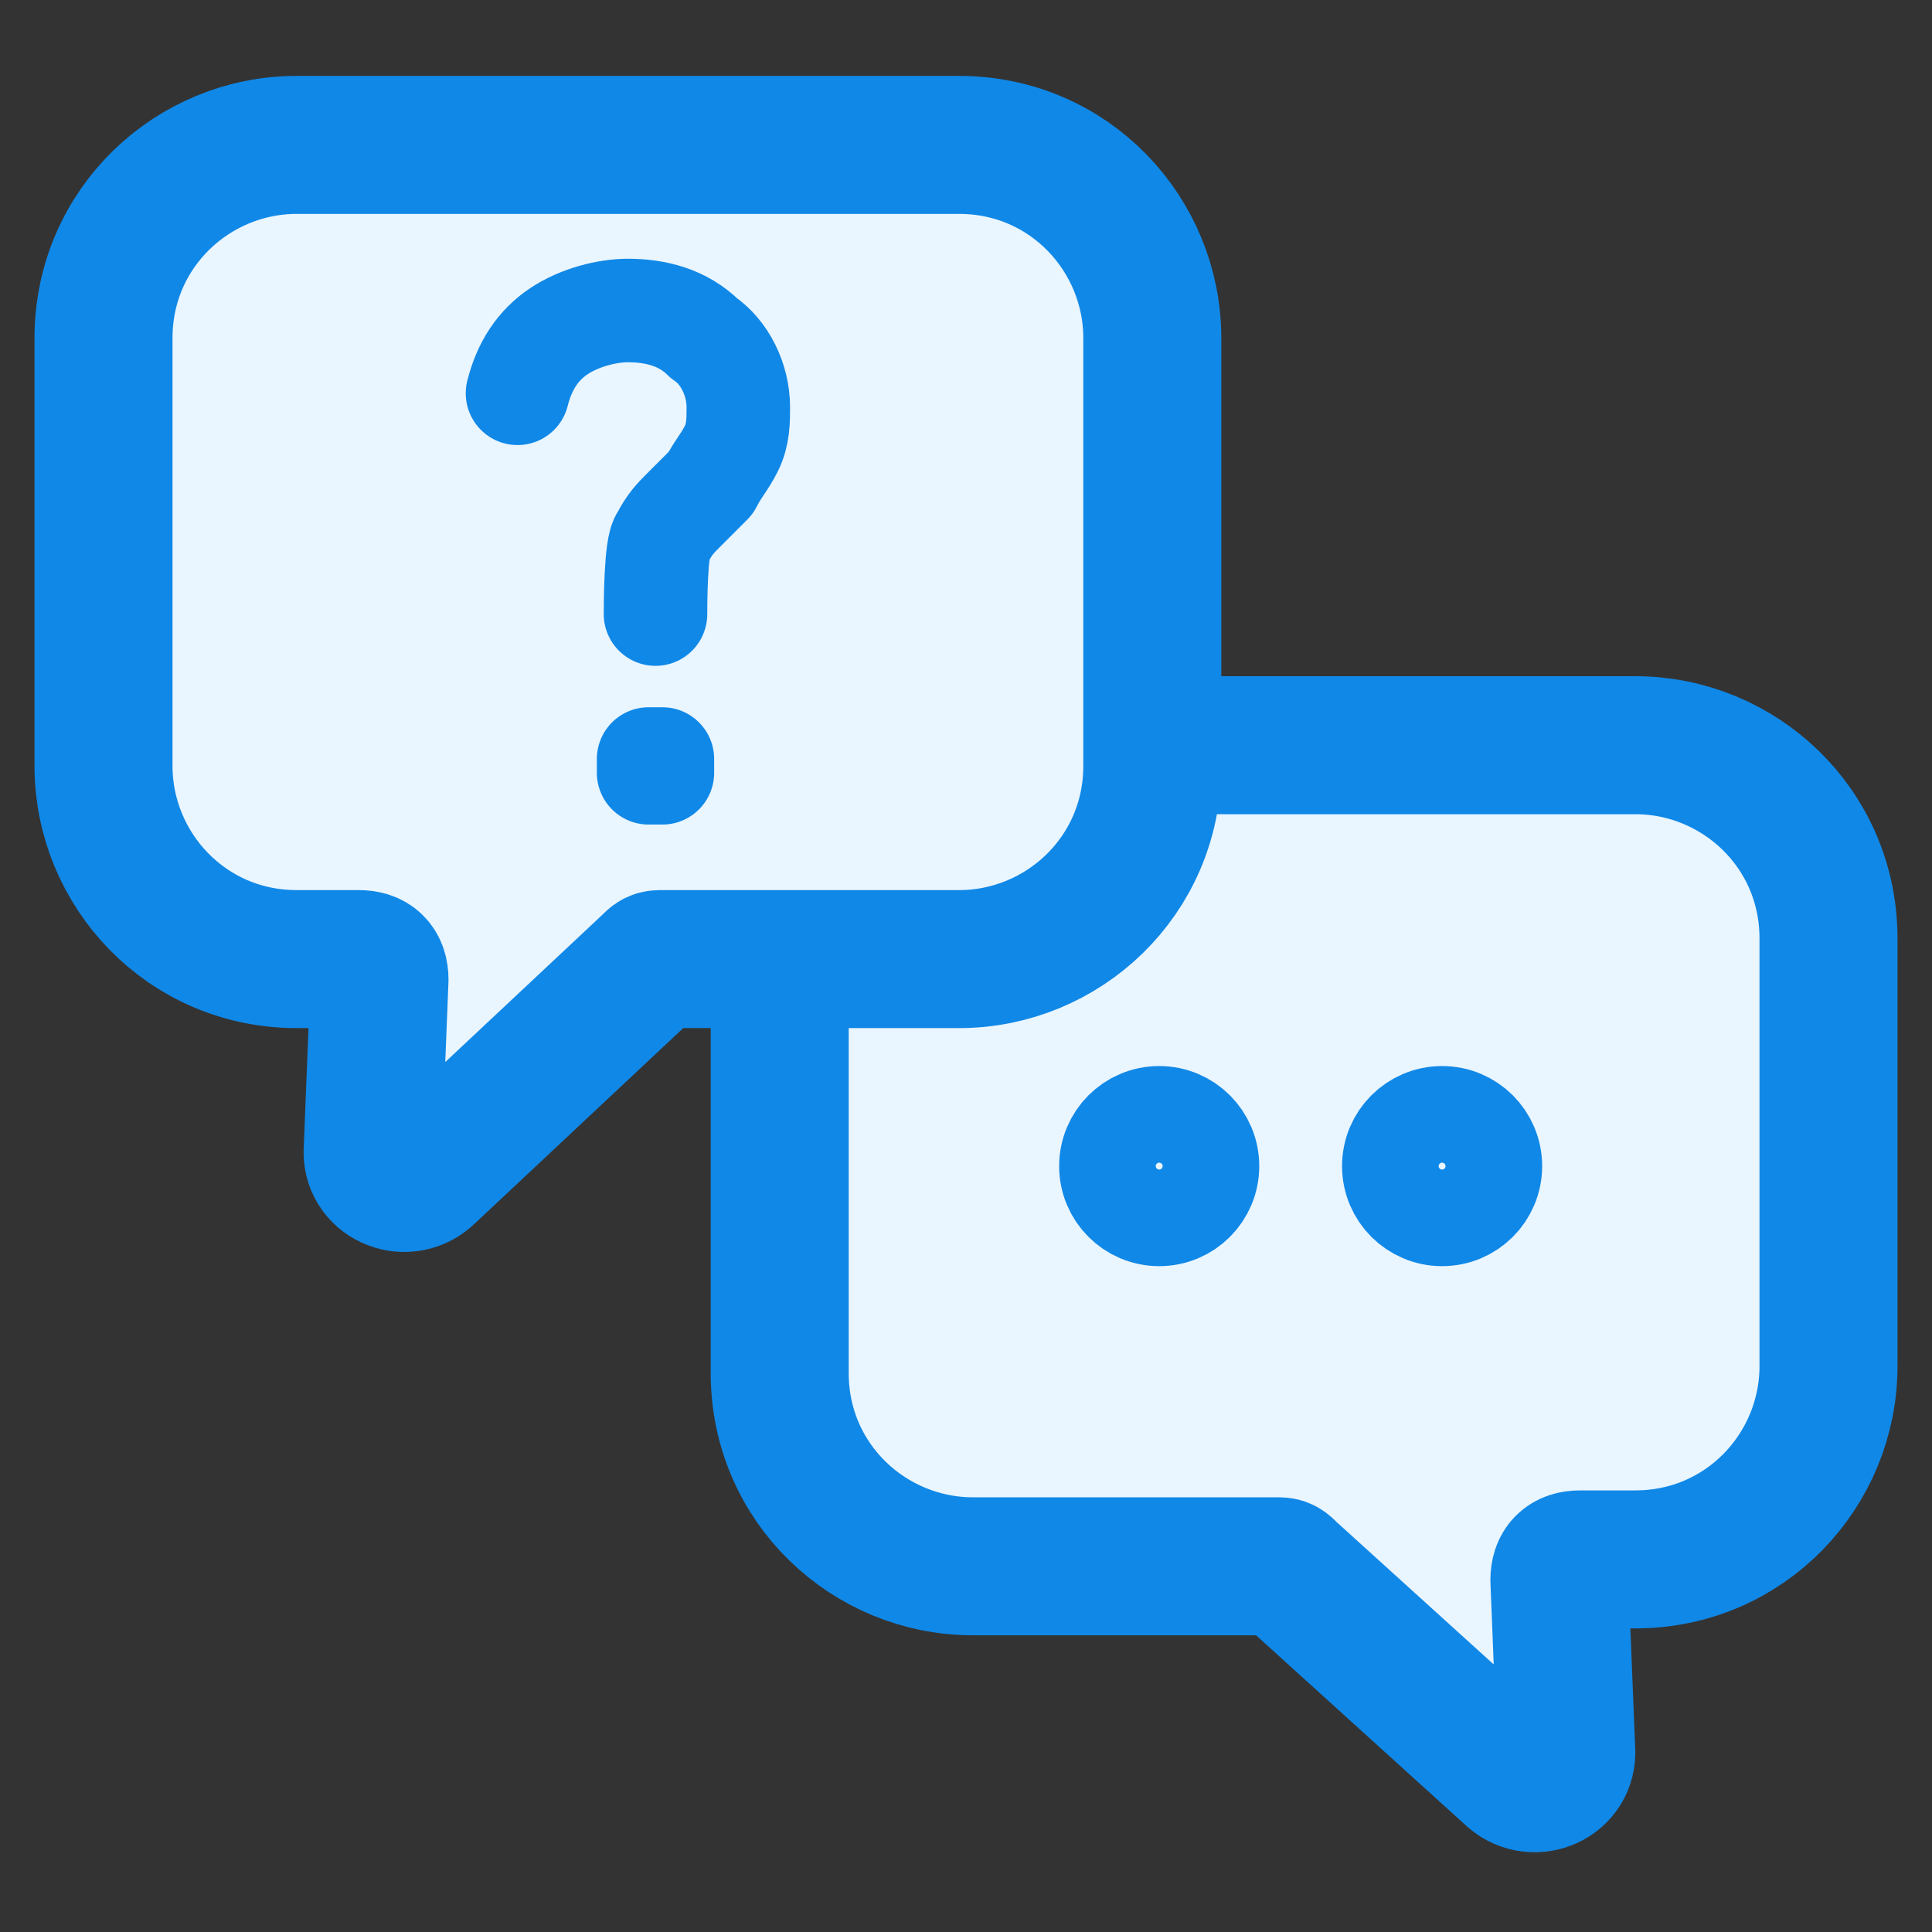
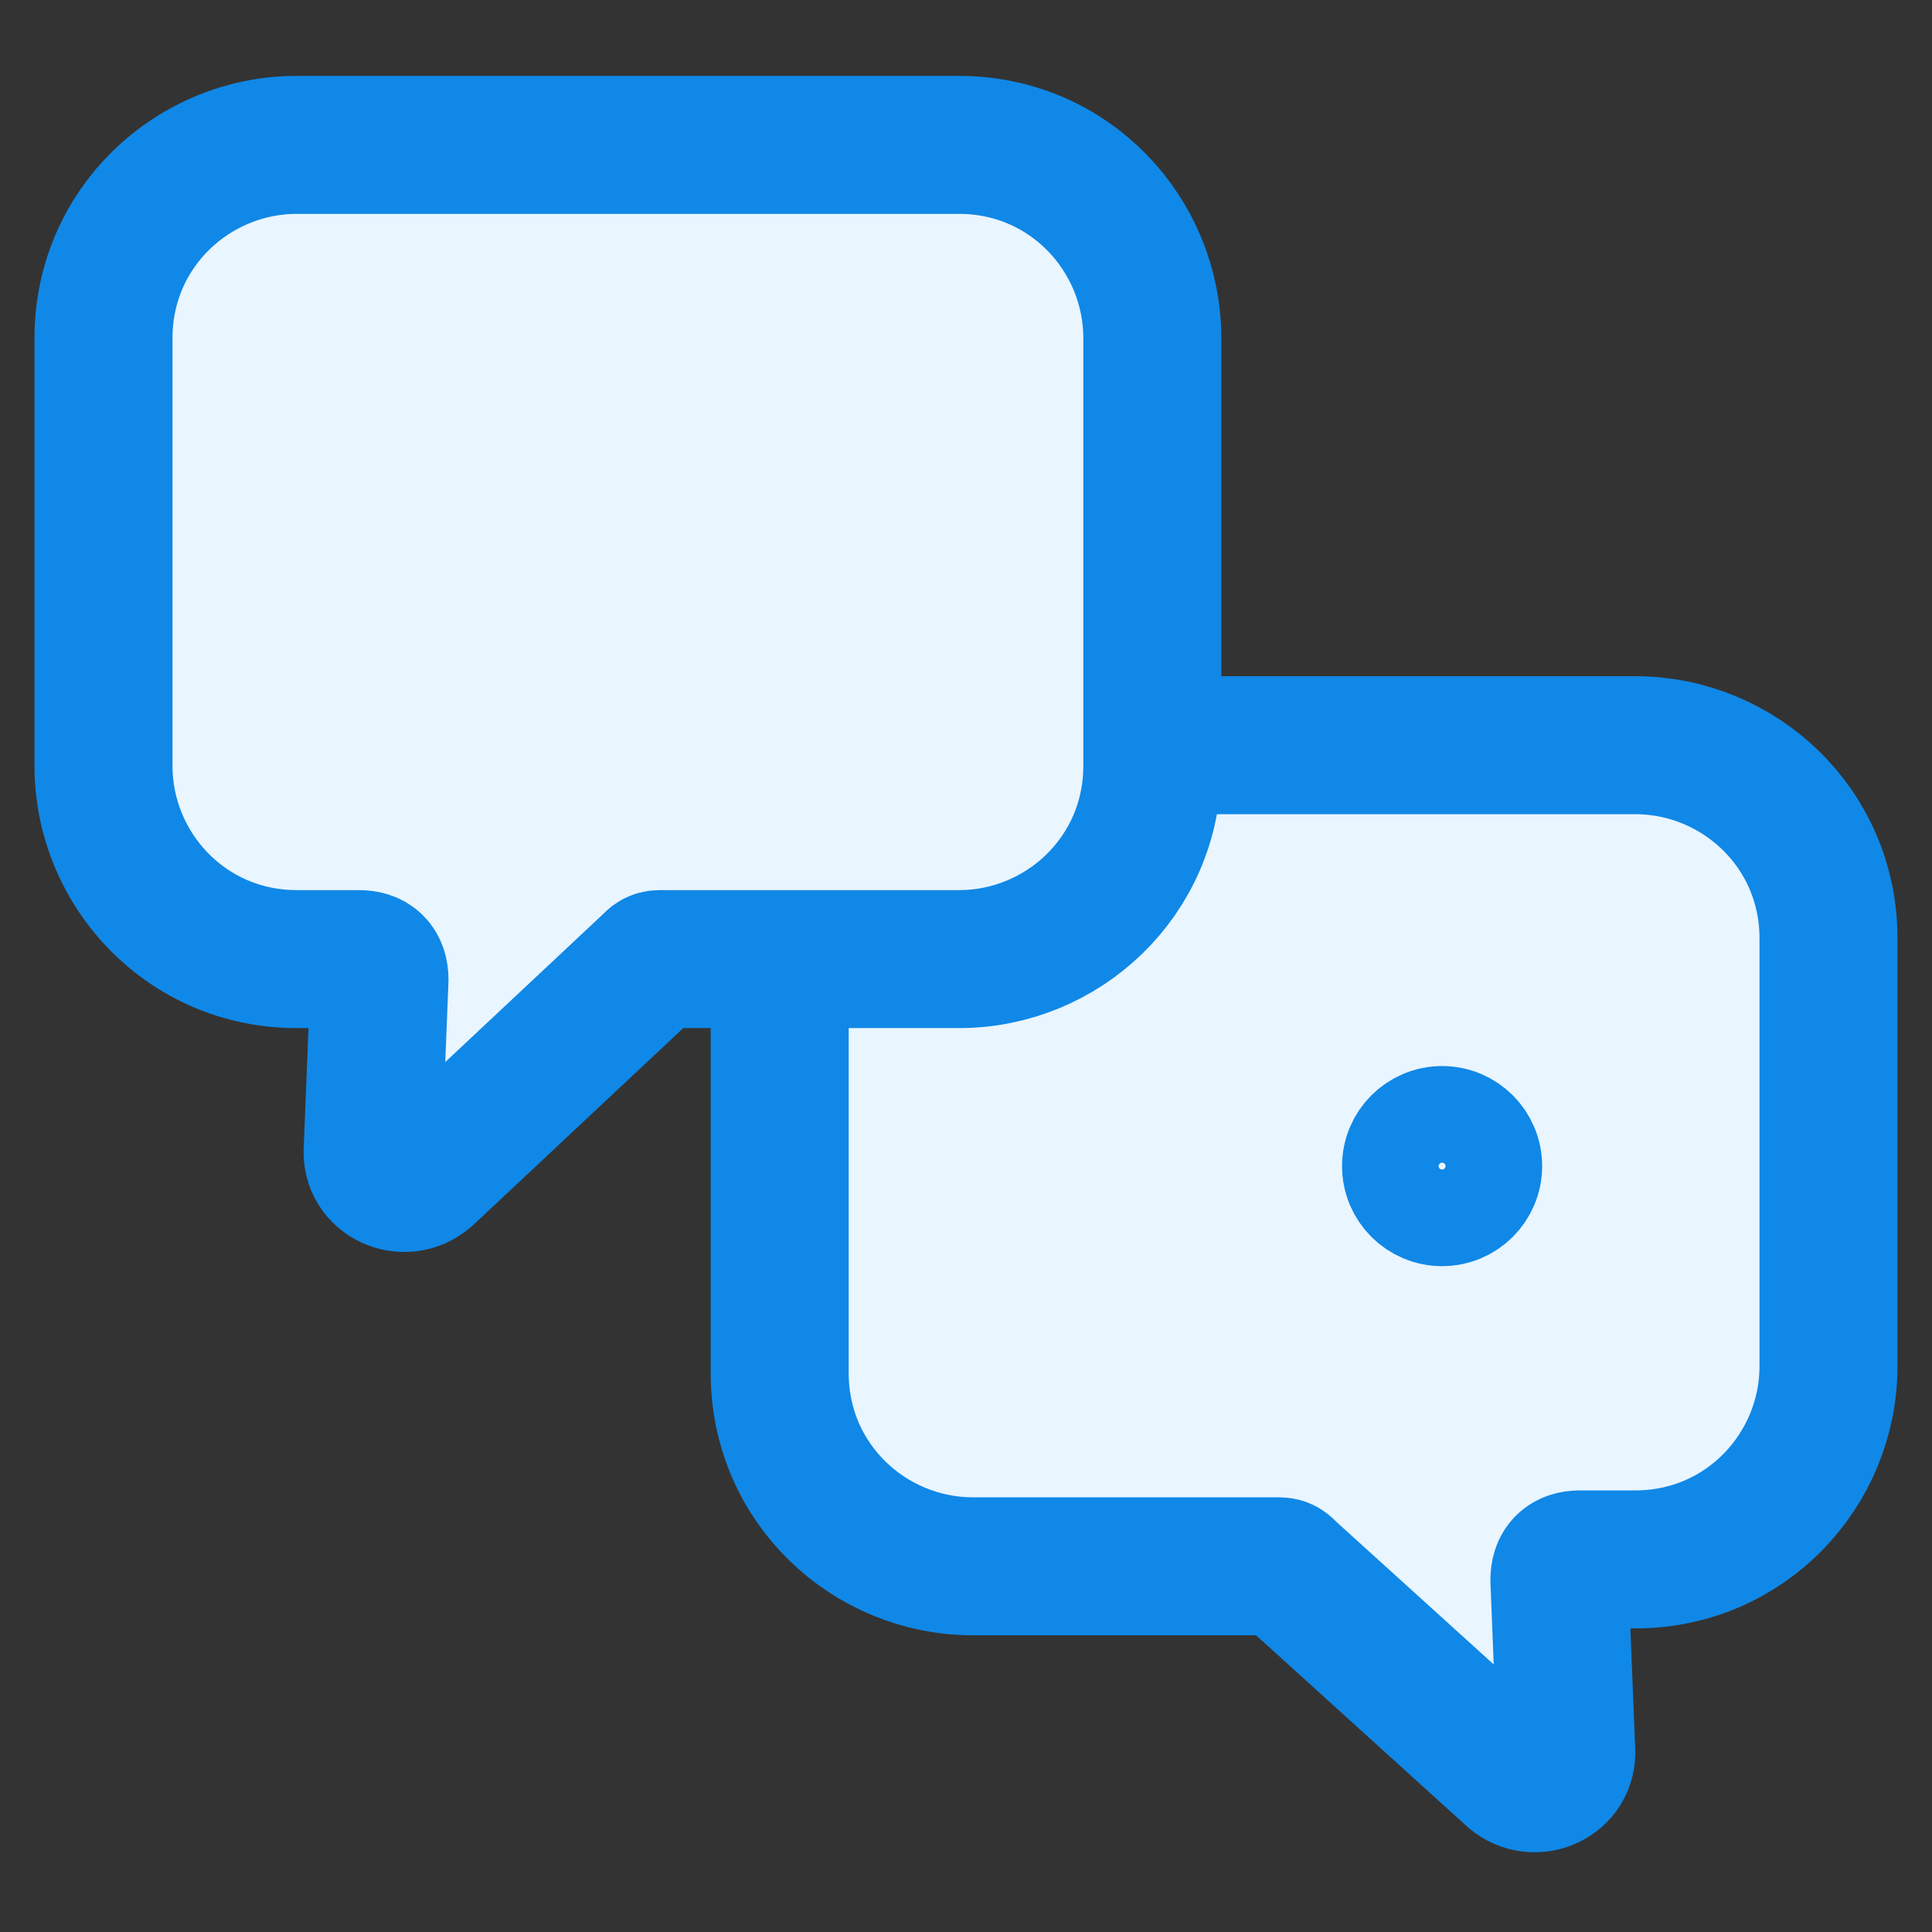
<svg xmlns="http://www.w3.org/2000/svg" id="Layer_1" x="0px" y="0px" viewBox="0 0 28 28" style="enable-background:new 0 0 28 28;" xml:space="preserve">
  <rect x="0" y="0" width="28" height="28" fill="#333333" stroke="none" />
  <style type="text/css">	.st0{fill:none;}	.st1{fill:#E9F5FF;stroke:#1088E7;stroke-width:2;stroke-linecap:round;stroke-linejoin:round;}	.st2{fill:none;stroke:#1088E7;stroke-width:1.5;stroke-linecap:round;stroke-linejoin:round;}	.st3{fill:none;stroke:#1088E7;stroke-width:1.2;stroke-linecap:round;stroke-linejoin:round;}	.st4{fill:#E9F5FF;stroke:#1088E7;stroke-width:1.5;stroke-linecap:round;stroke-linejoin:round;}	.st5{fill:none;stroke:#1088E7;stroke-width:2;stroke-linecap:round;stroke-linejoin:round;}	.st6{fill:#E9F5FF;stroke:#1088E7;stroke-linecap:round;stroke-linejoin:round;}	.st7{fill:none;stroke:#1088E7;stroke-width:2;stroke-linecap:round;stroke-linejoin:round;stroke-dasharray:3.083,3.083;}</style>
  <g>
-     <rect class="st0" width="28" height="28" />
    <g>
      <path class="st1" d="M11.3,13.9v6c0,1.6,1.3,2.8,2.8,2.8h4.4c0.1,0,0.1,0,0.2,0.1l3.2,2.9c0.3,0.3,0.8,0.1,0.8-0.3l-0.1-2.5   c0-0.2,0.1-0.3,0.3-0.3h0.8c1.6,0,2.8-1.3,2.8-2.8v-6.2c0-1.6-1.3-2.8-2.8-2.8h-6.9" />
      <path class="st1" d="M9.6,13.9c-0.1,0-0.1,0-0.2,0.1L6.2,17c-0.3,0.3-0.8,0.1-0.8-0.3l0.1-2.5c0-0.2-0.1-0.3-0.3-0.3H4.3   c-1.6,0-2.8-1.3-2.8-2.8V4.9c0-1.6,1.3-2.8,2.8-2.8h9.6c1.6,0,2.8,1.3,2.8,2.8v6.2c0,1.6-1.3,2.8-2.8,2.8H9.6z" />
      <g>
-         <circle class="st4" cx="16.8" cy="16.9" r="0.7" />
        <circle class="st4" cx="20.9" cy="16.9" r="0.7" />
      </g>
      <g>
-         <path class="st4" d="M7.5,5.7C7.6,5.3,7.8,5,8.1,4.8c0.3-0.2,0.7-0.3,1-0.3c0.4,0,0.8,0.1,1.1,0.4c0.3,0.2,0.5,0.6,0.5,1    c0,0.2,0,0.4-0.1,0.6c-0.1,0.2-0.2,0.3-0.3,0.5c-0.1,0.1-0.3,0.3-0.4,0.4C9.8,7.5,9.7,7.6,9.6,7.8c-0.1,0.1-0.1,1-0.1,1.1     M9.6,11.2c0,0-0.1,0-0.1,0c0,0-0.1,0-0.1,0c0,0,0-0.1,0-0.1c0,0,0-0.1,0-0.1c0,0,0.1,0,0.1,0c0,0,0.1,0,0.1,0c0,0,0,0.1,0,0.1    C9.6,11.1,9.6,11.2,9.6,11.2z" />
-       </g>
+         </g>
    </g>
  </g>
</svg>